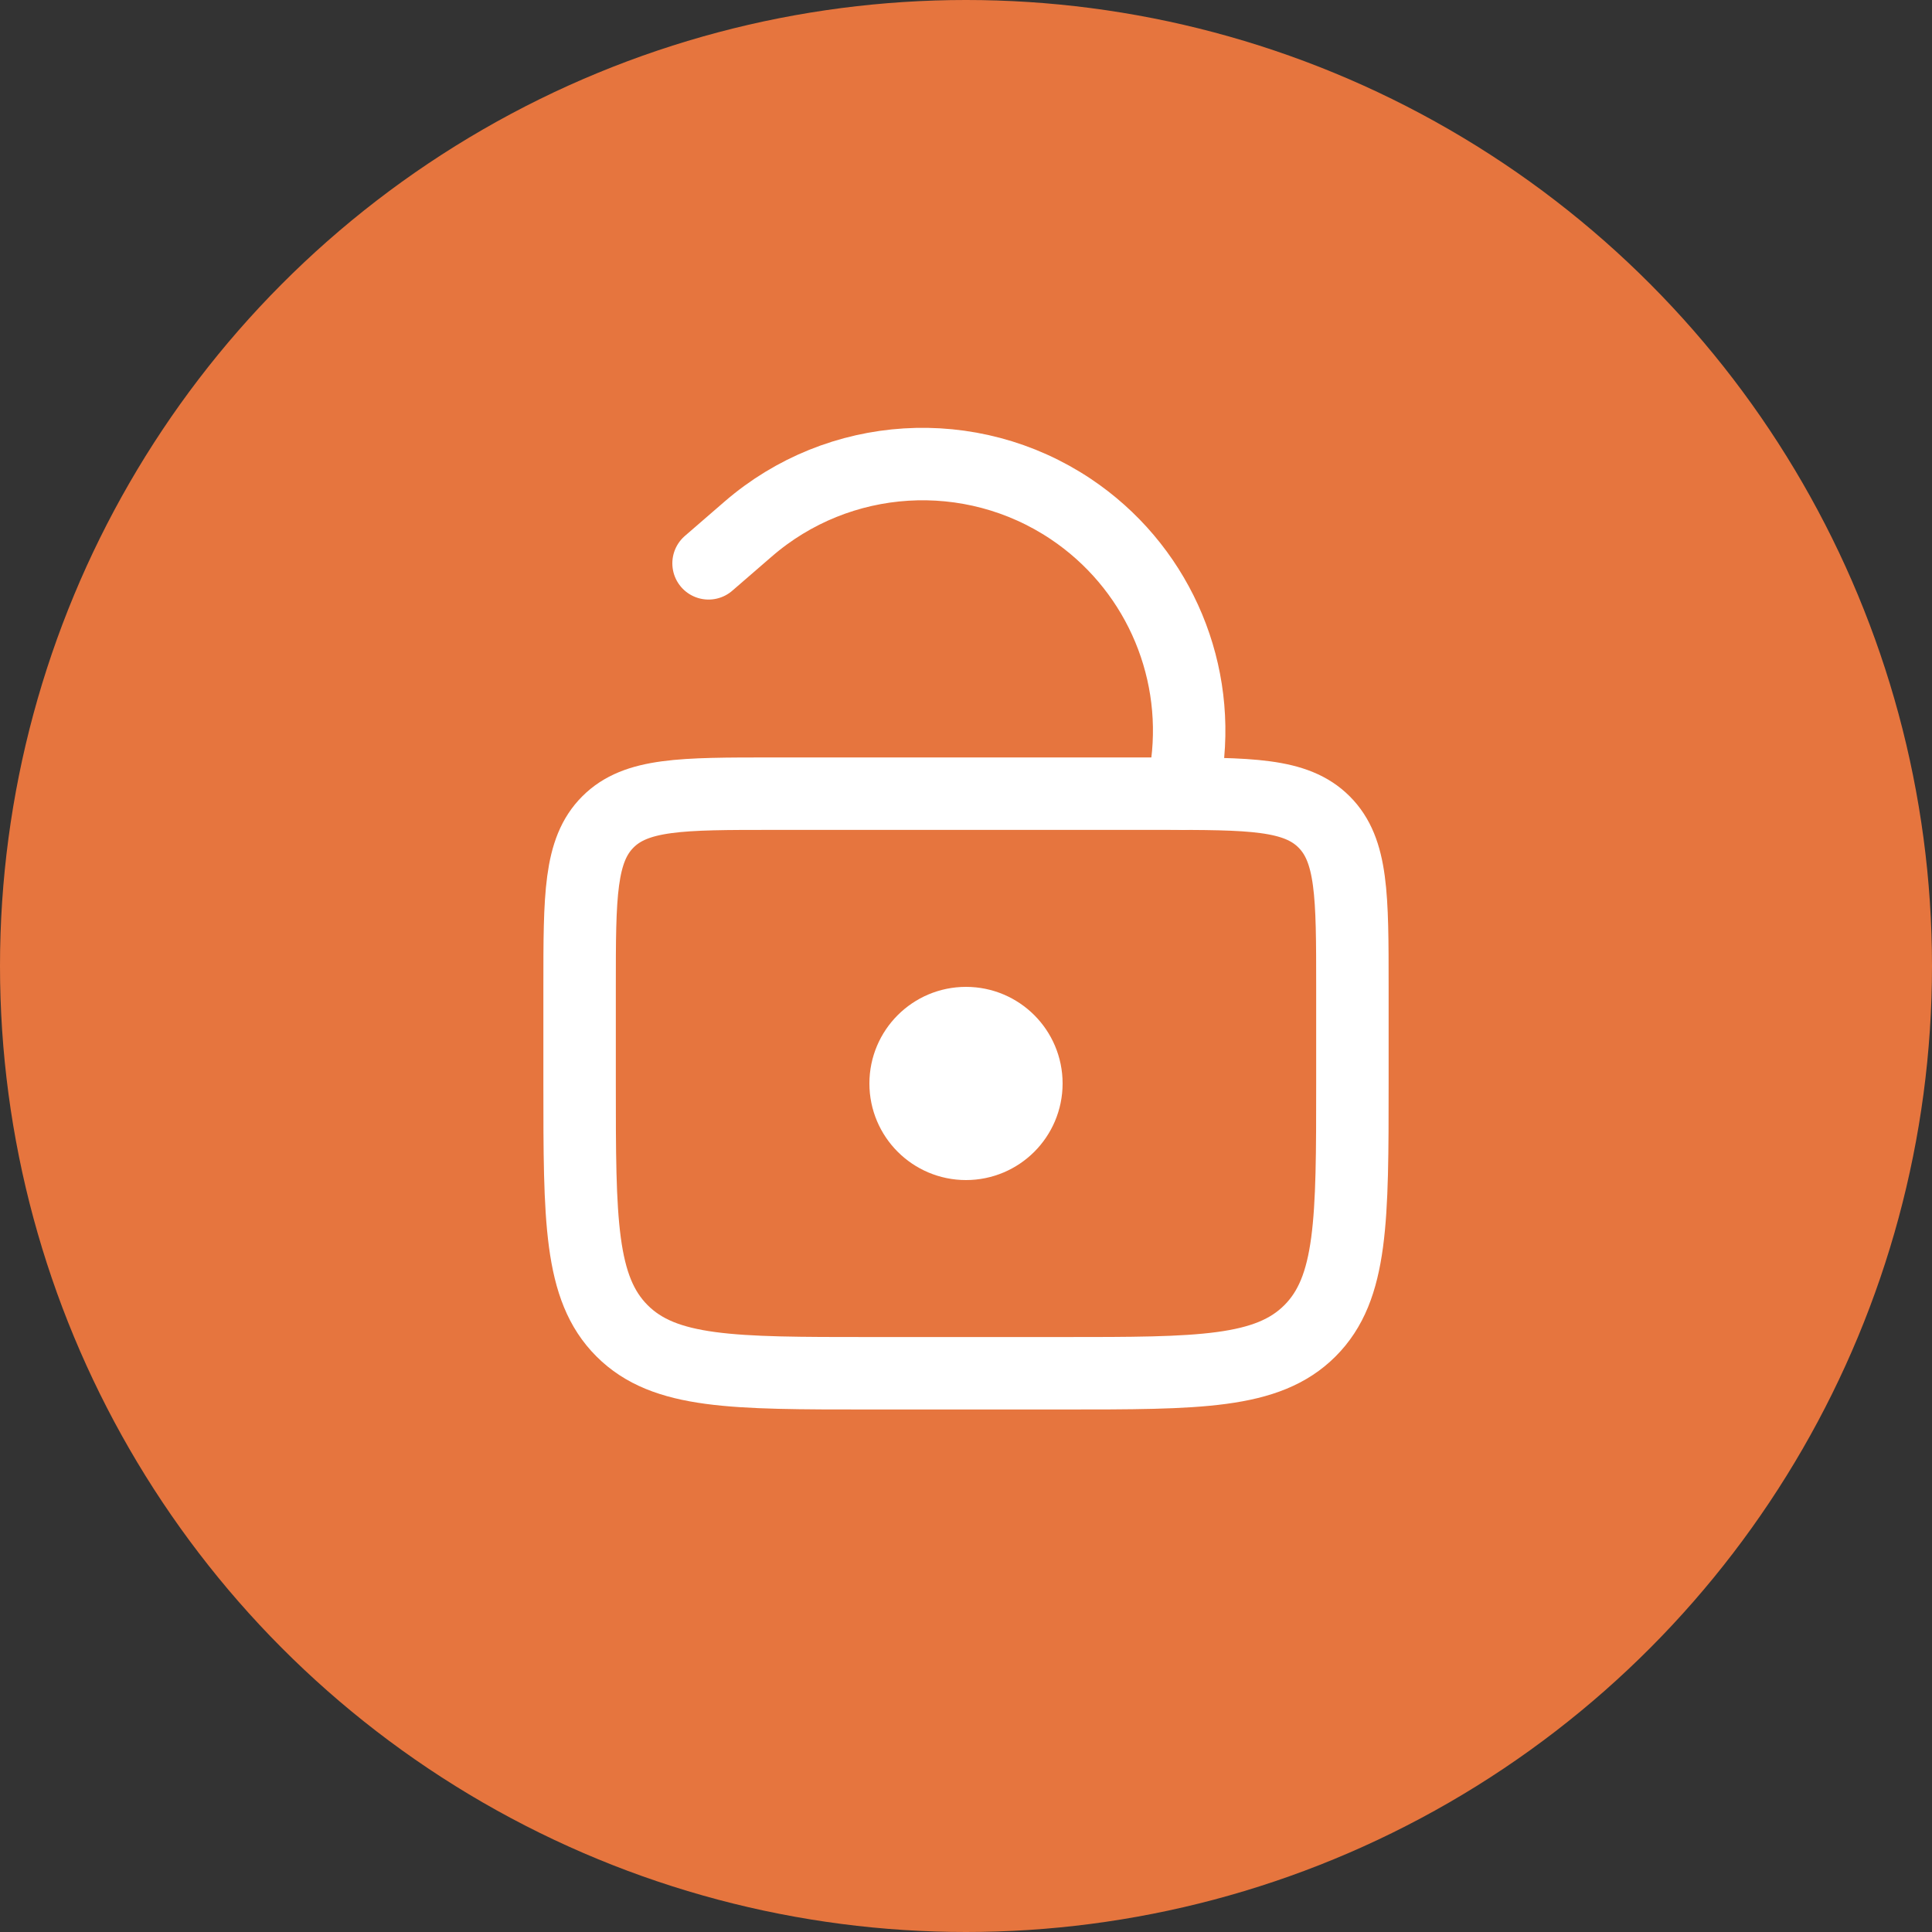
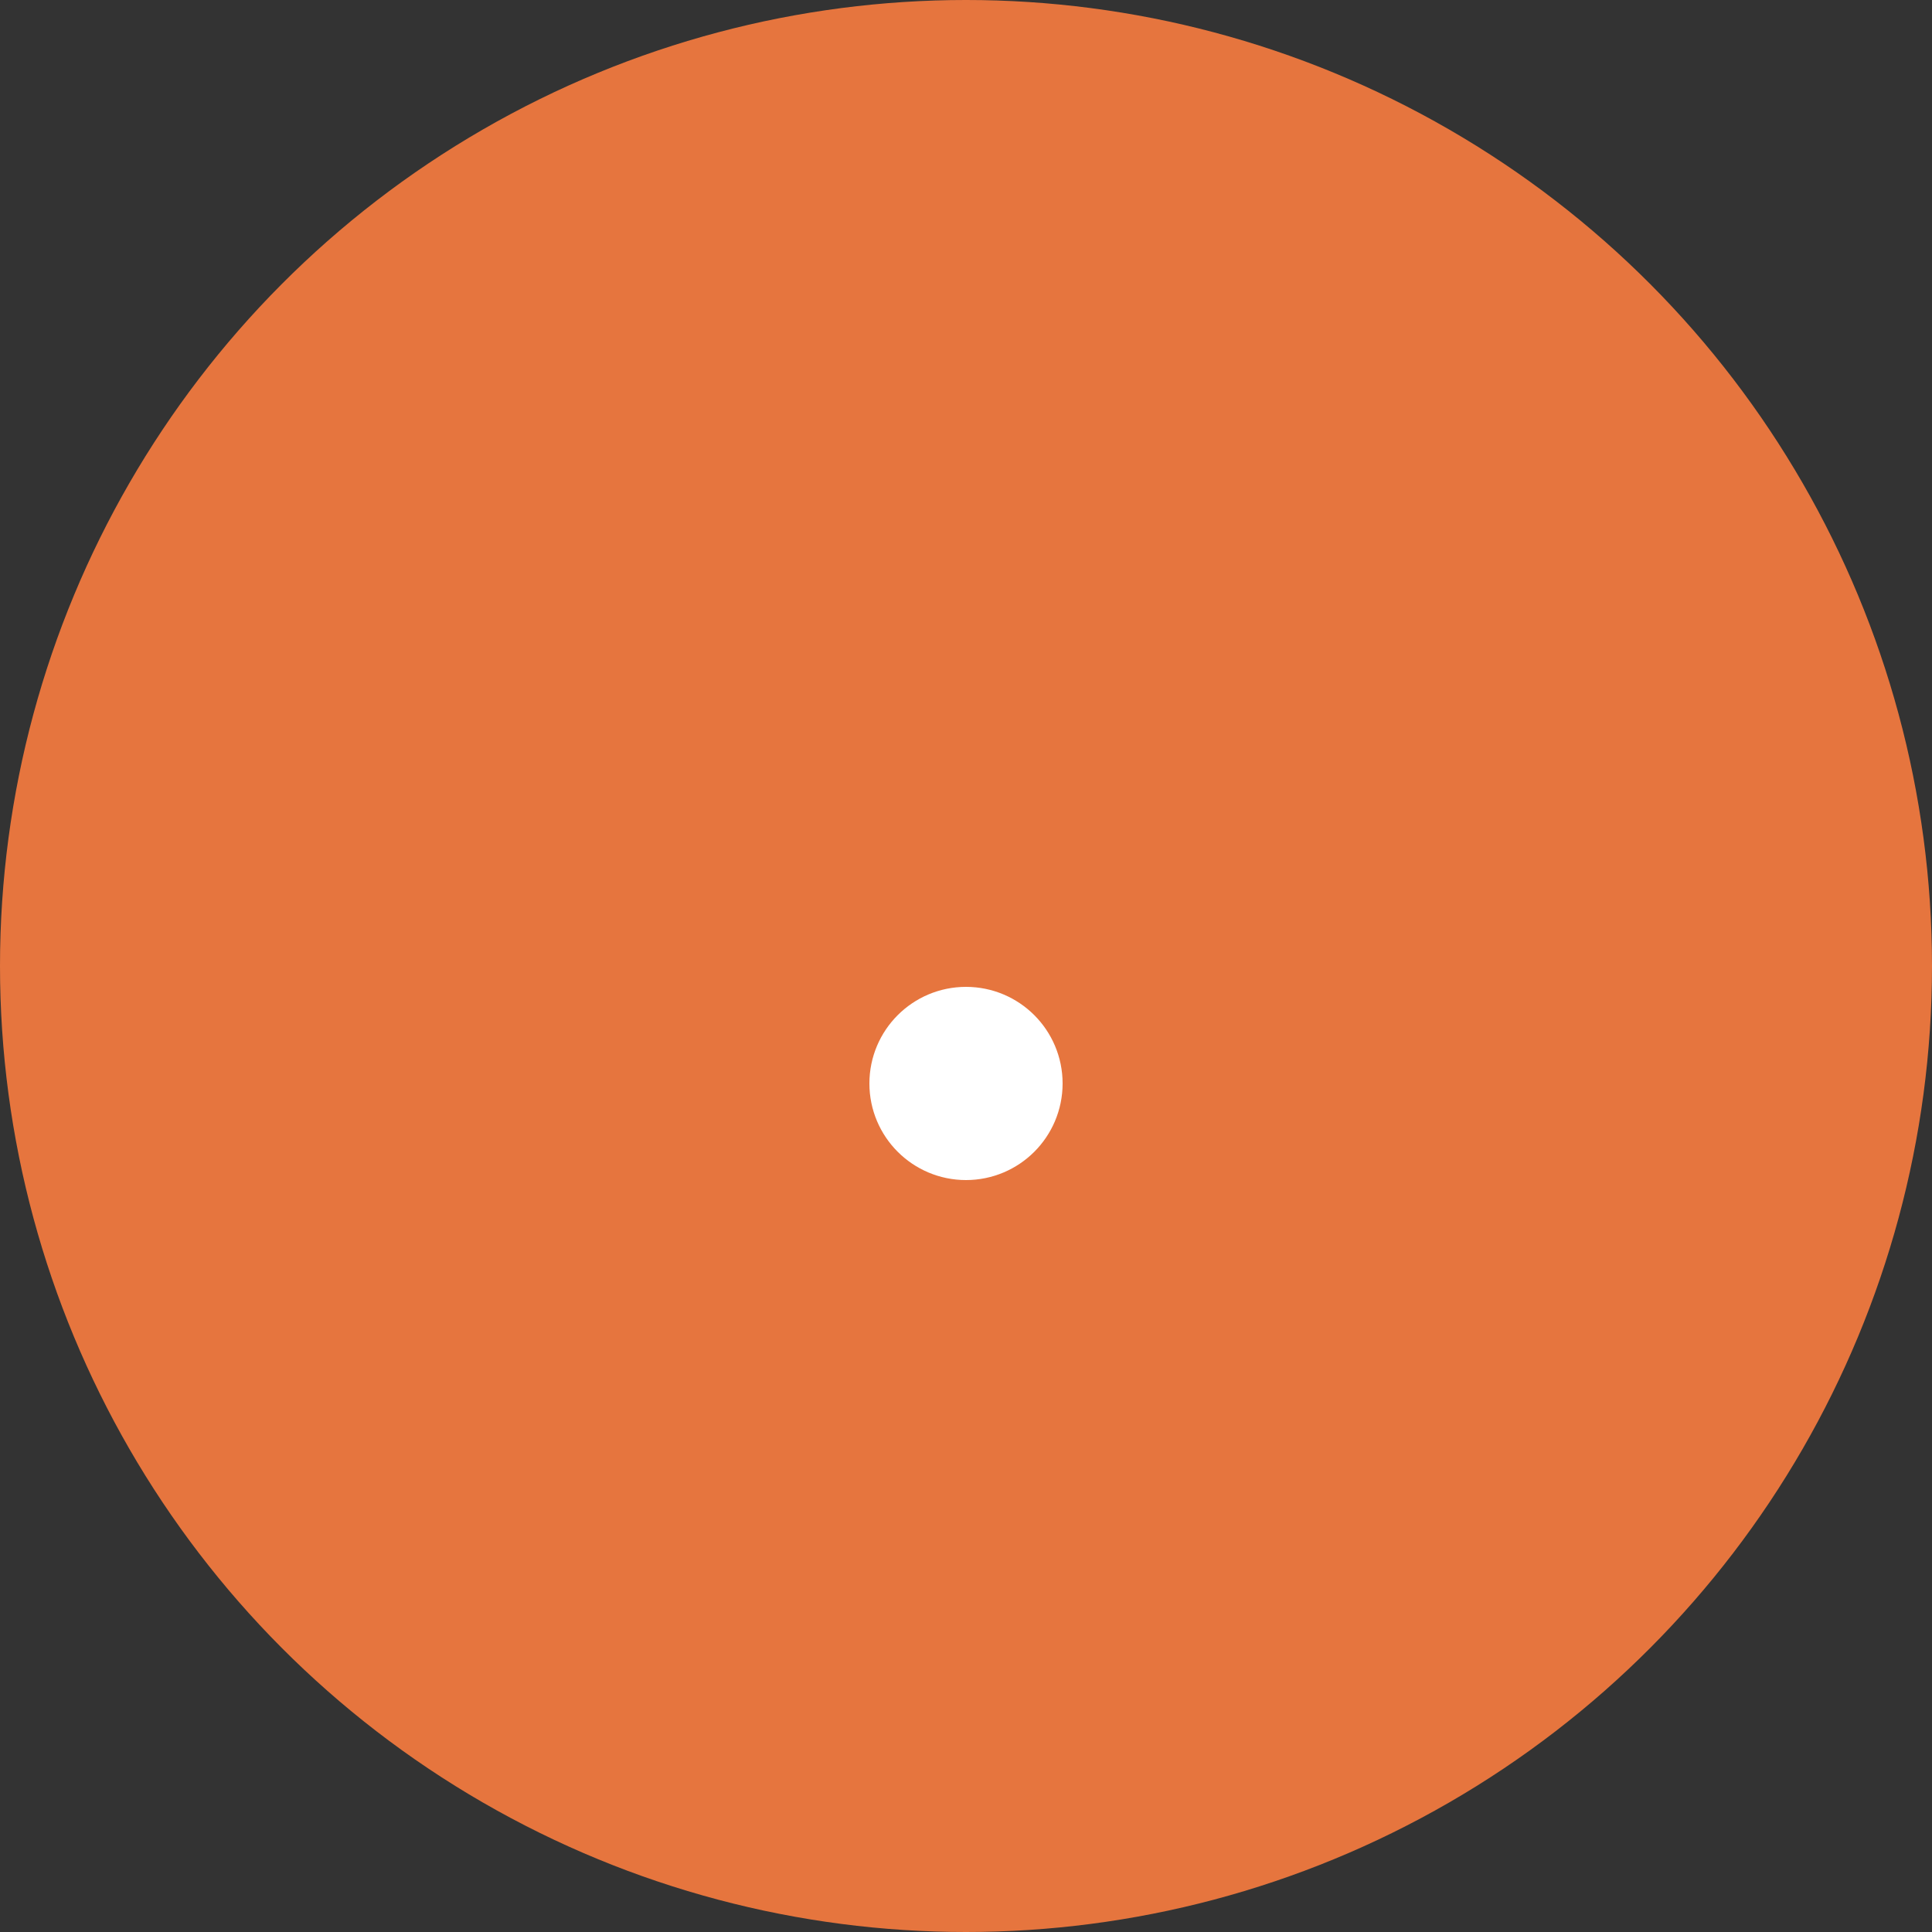
<svg xmlns="http://www.w3.org/2000/svg" width="60" height="60" viewBox="0 0 60 60" fill="none">
  <rect x="0" y="0" width="60" height="60" fill="#333333" stroke="none" />
  <circle cx="30" cy="30" r="30" fill="#E6753E" />
-   <path d="M18 30.648C18 27.819 18 26.405 18.879 25.526C19.757 24.648 21.172 24.648 24 24.648H36C38.828 24.648 40.243 24.648 41.121 25.526C42 26.405 42 27.819 42 30.648V33.648C42 37.89 42 40.011 40.682 41.329C39.364 42.648 37.243 42.648 33 42.648H27C22.757 42.648 20.636 42.648 19.318 41.329C18 40.011 18 37.89 18 33.648V30.648Z" stroke="white" stroke-width="2.25" />
-   <path d="M36.75 24.648L36.867 23.717C37.255 20.609 35.857 17.549 33.254 15.808V15.808C30.154 13.736 26.051 13.991 23.233 16.432L22.005 17.495" stroke="white" stroke-width="2.25" stroke-linecap="round" />
  <circle cx="30" cy="33.648" r="1.875" fill="white" stroke="white" stroke-width="2.25" />
</svg>